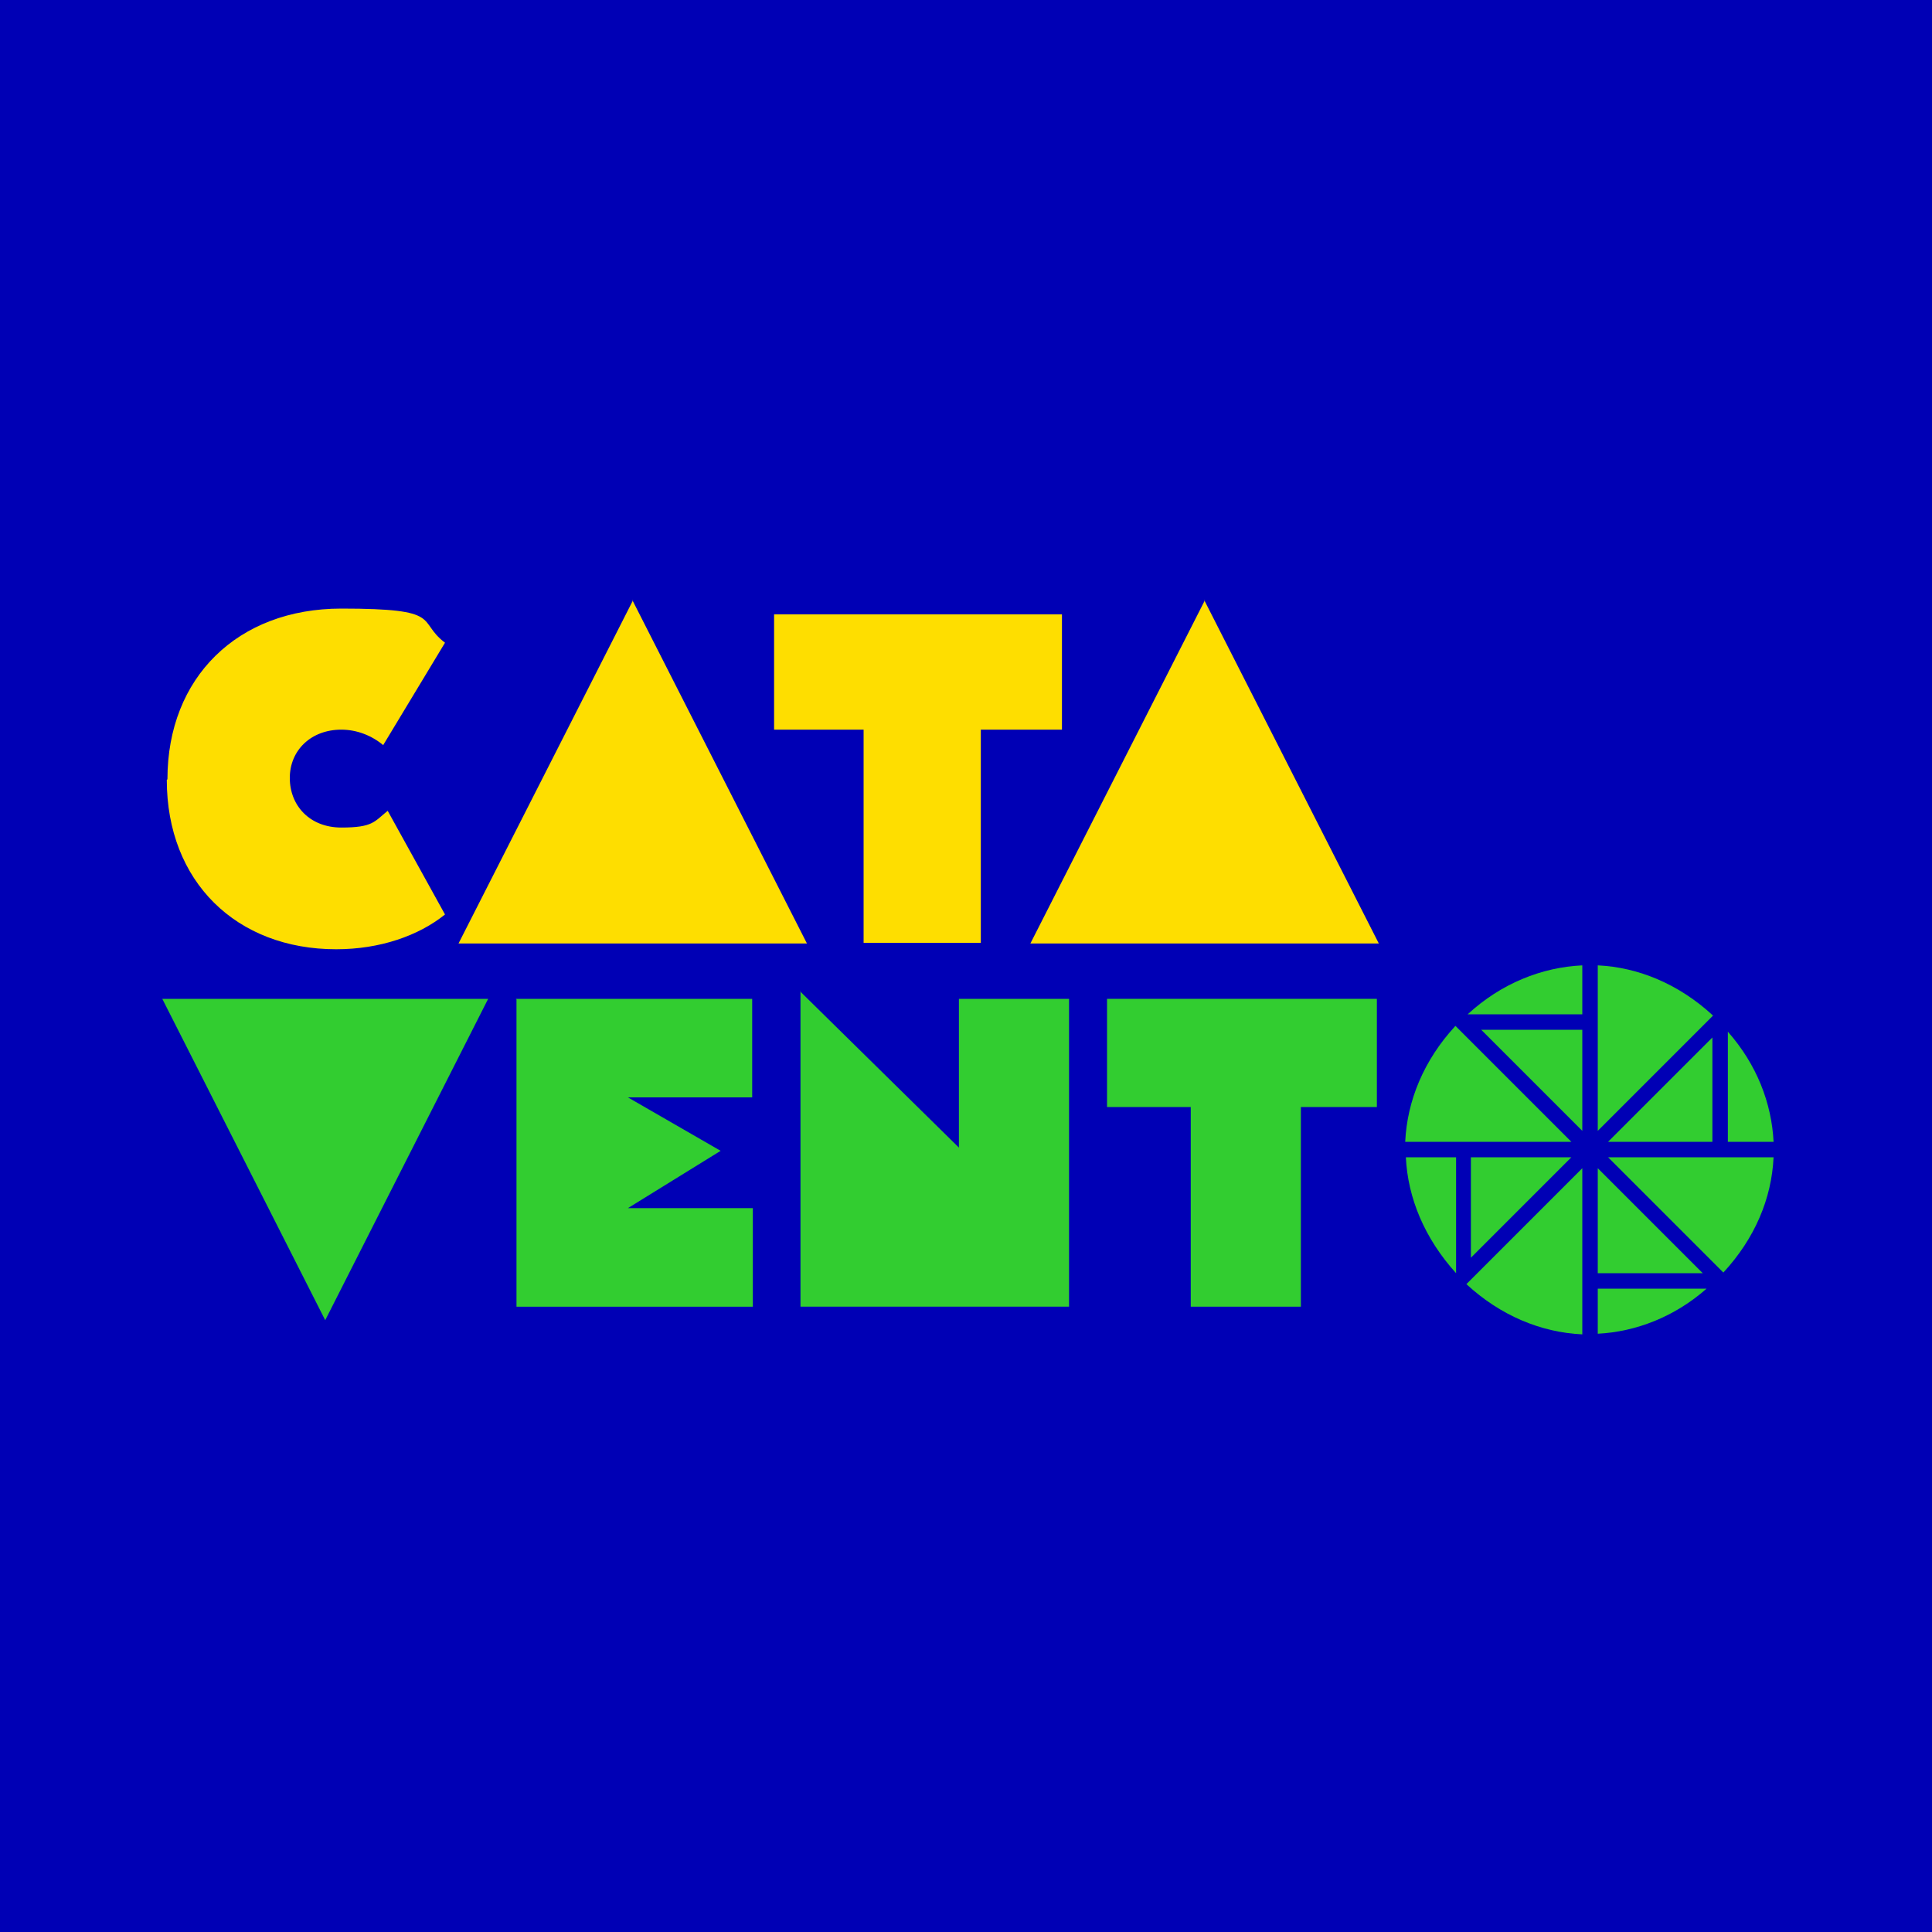
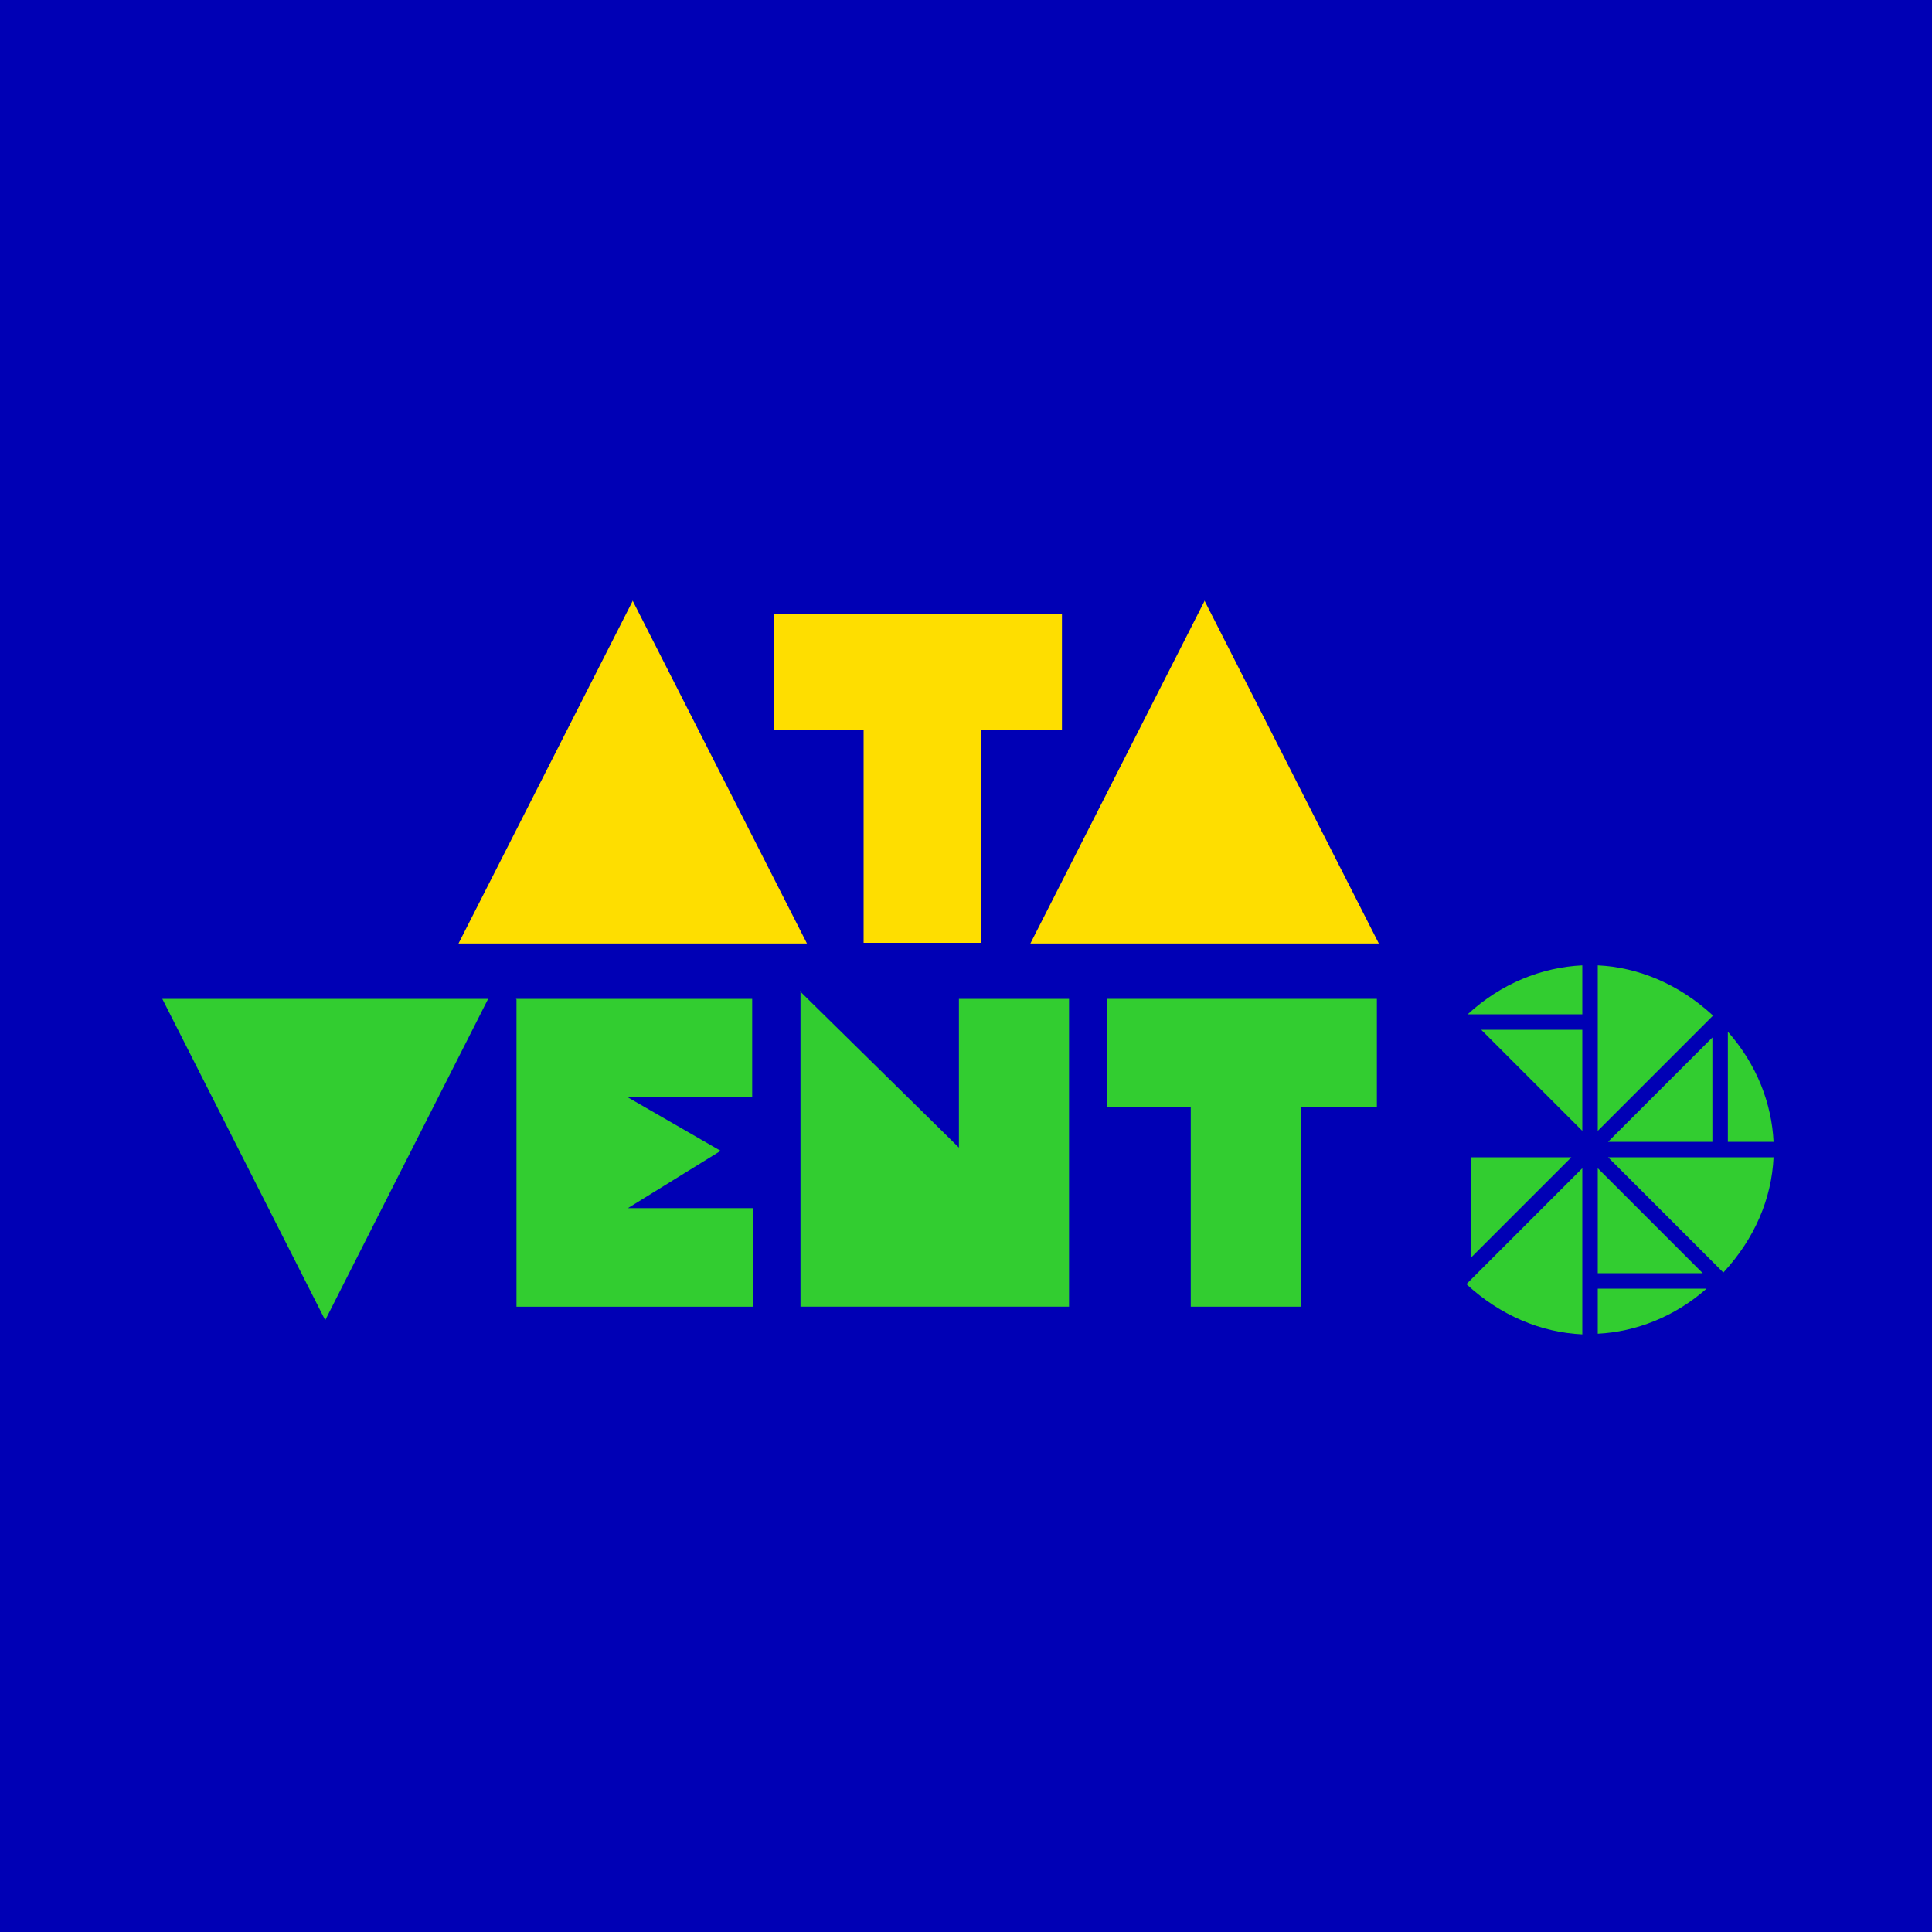
<svg xmlns="http://www.w3.org/2000/svg" version="1.1" viewBox="0 0 300 300">
  <defs>
    <style>
      .cls-1 {
        fill: #fede00;
      }

      .cls-2 {
        fill: #0000b5;
      }

      .cls-3 {
        fill: #32cd30;
      }
    </style>
  </defs>
  <g>
    <g id="Camada_1">
      <rect class="cls-2" x="0" y="-.1" width="300.3" height="300.6" />
      <g>
        <g>
          <path class="cls-3" d="M245.7,149.9c-6.3.3-12.6,2.8-17.8,7.6h17.8v-7.6Z" />
          <polygon class="cls-3" points="248.1 197.7 264.4 197.7 248.1 181.4 248.1 197.7" />
-           <path class="cls-3" d="M244,177.3l-18-18c-4.9,5.3-7.5,11.6-7.8,18h25.8Z" />
          <polygon class="cls-3" points="265.9 161.1 249.7 177.3 265.9 177.3 265.9 161.1" />
          <path class="cls-3" d="M248.1,175.6l17.9-17.9c-5.3-4.9-11.6-7.5-17.9-7.8v25.7Z" />
          <polygon class="cls-3" points="245.7 159.9 230 159.9 245.7 175.6 245.7 159.9" />
          <path class="cls-3" d="M249.7,179.7l17.9,17.9c4.9-5.3,7.5-11.5,7.8-17.9h-25.7Z" />
          <path class="cls-3" d="M268.3,177.3h7.1c-.3-6-2.6-12-7.1-17.1v17.1Z" />
          <path class="cls-3" d="M248.1,200.1v7c5.9-.3,11.9-2.6,16.9-7h-16.9Z" />
-           <path class="cls-3" d="M226.1,197.6v-17.9h-7.8c.3,6.3,2.9,12.6,7.8,18h0Z" />
          <path class="cls-3" d="M245.7,181.4l-18,18c5.3,4.9,11.6,7.5,18,7.8v-25.7Z" />
          <polygon class="cls-3" points="244 179.7 228.4 179.7 228.4 195.3 244 179.7" />
        </g>
        <path class="cls-3" d="M80.1,155.1h36.7v15.3h-19.3l14.4,8.3-14.4,8.9h19.4v15.3h-36.7v-47.7Z" />
-         <path class="cls-1" d="M26,121c0-15.8,10.9-26.5,27-26.5s11.6,1.9,16.1,5.3l-9.6,15.9c-1.8-1.5-4.1-2.4-6.5-2.4-4.7,0-8,3.2-8,7.5s3.1,7.7,8,7.7,5.1-.9,7.2-2.6l8.9,16.1c-4.1,3.3-10.1,5.4-16.9,5.4-15.5,0-26.3-10.5-26.3-26.3Z" />
        <path class="cls-1" d="M98.2,93.2l27.1,53.3h-54.1l27.1-53.3Z" />
        <path class="cls-1" d="M120.2,95.4h44.7v17.9h-12.6v33.1h-18.2v-33.1h-13.9v-17.9Z" />
        <path class="cls-3" d="M75.8,155.1l-25.3,49.9-25.3-49.9h50.7Z" />
        <path class="cls-3" d="M124.2,153.9l24.7,24.3v-23.1h17.1v47.8h-41.7v-49Z" />
        <path class="cls-3" d="M171.9,155.1h41.9v16.8h-11.8v31h-17.1v-31h-13v-16.8Z" />
        <path class="cls-1" d="M187,93.2l27.1,53.3h-54.1l27.1-53.3Z" />
      </g>
    </g>
  </g>
</svg>